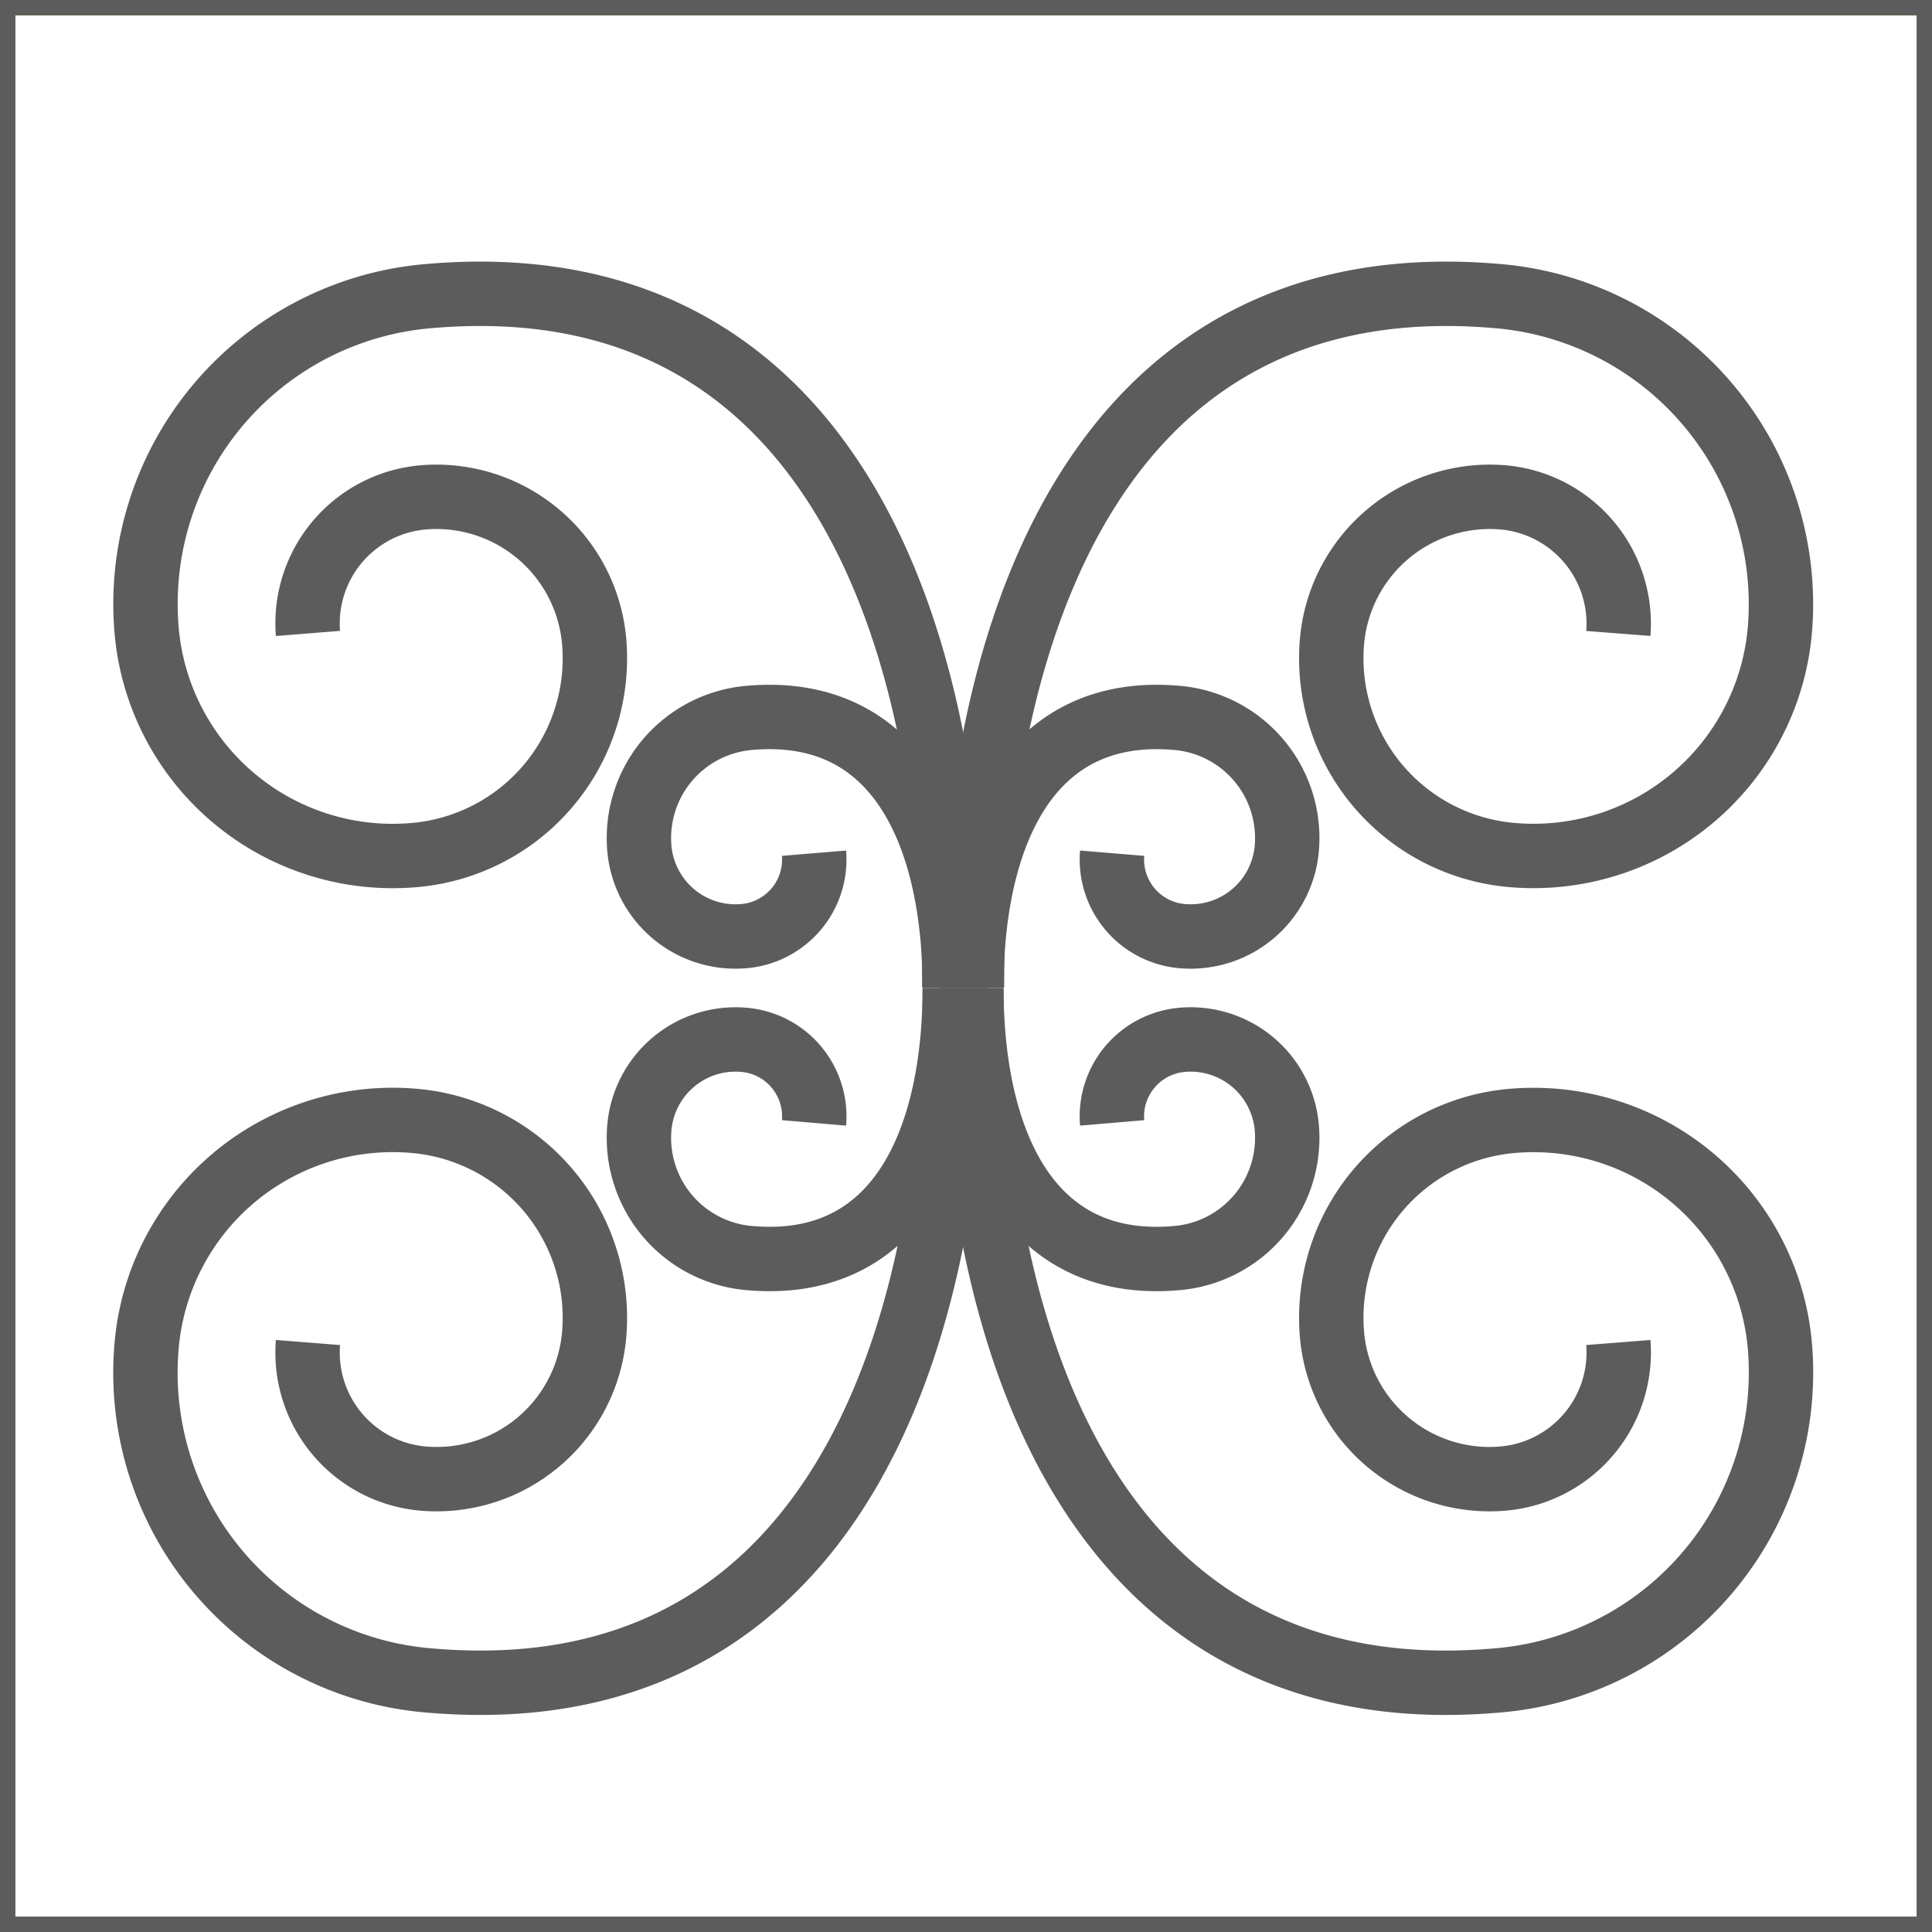
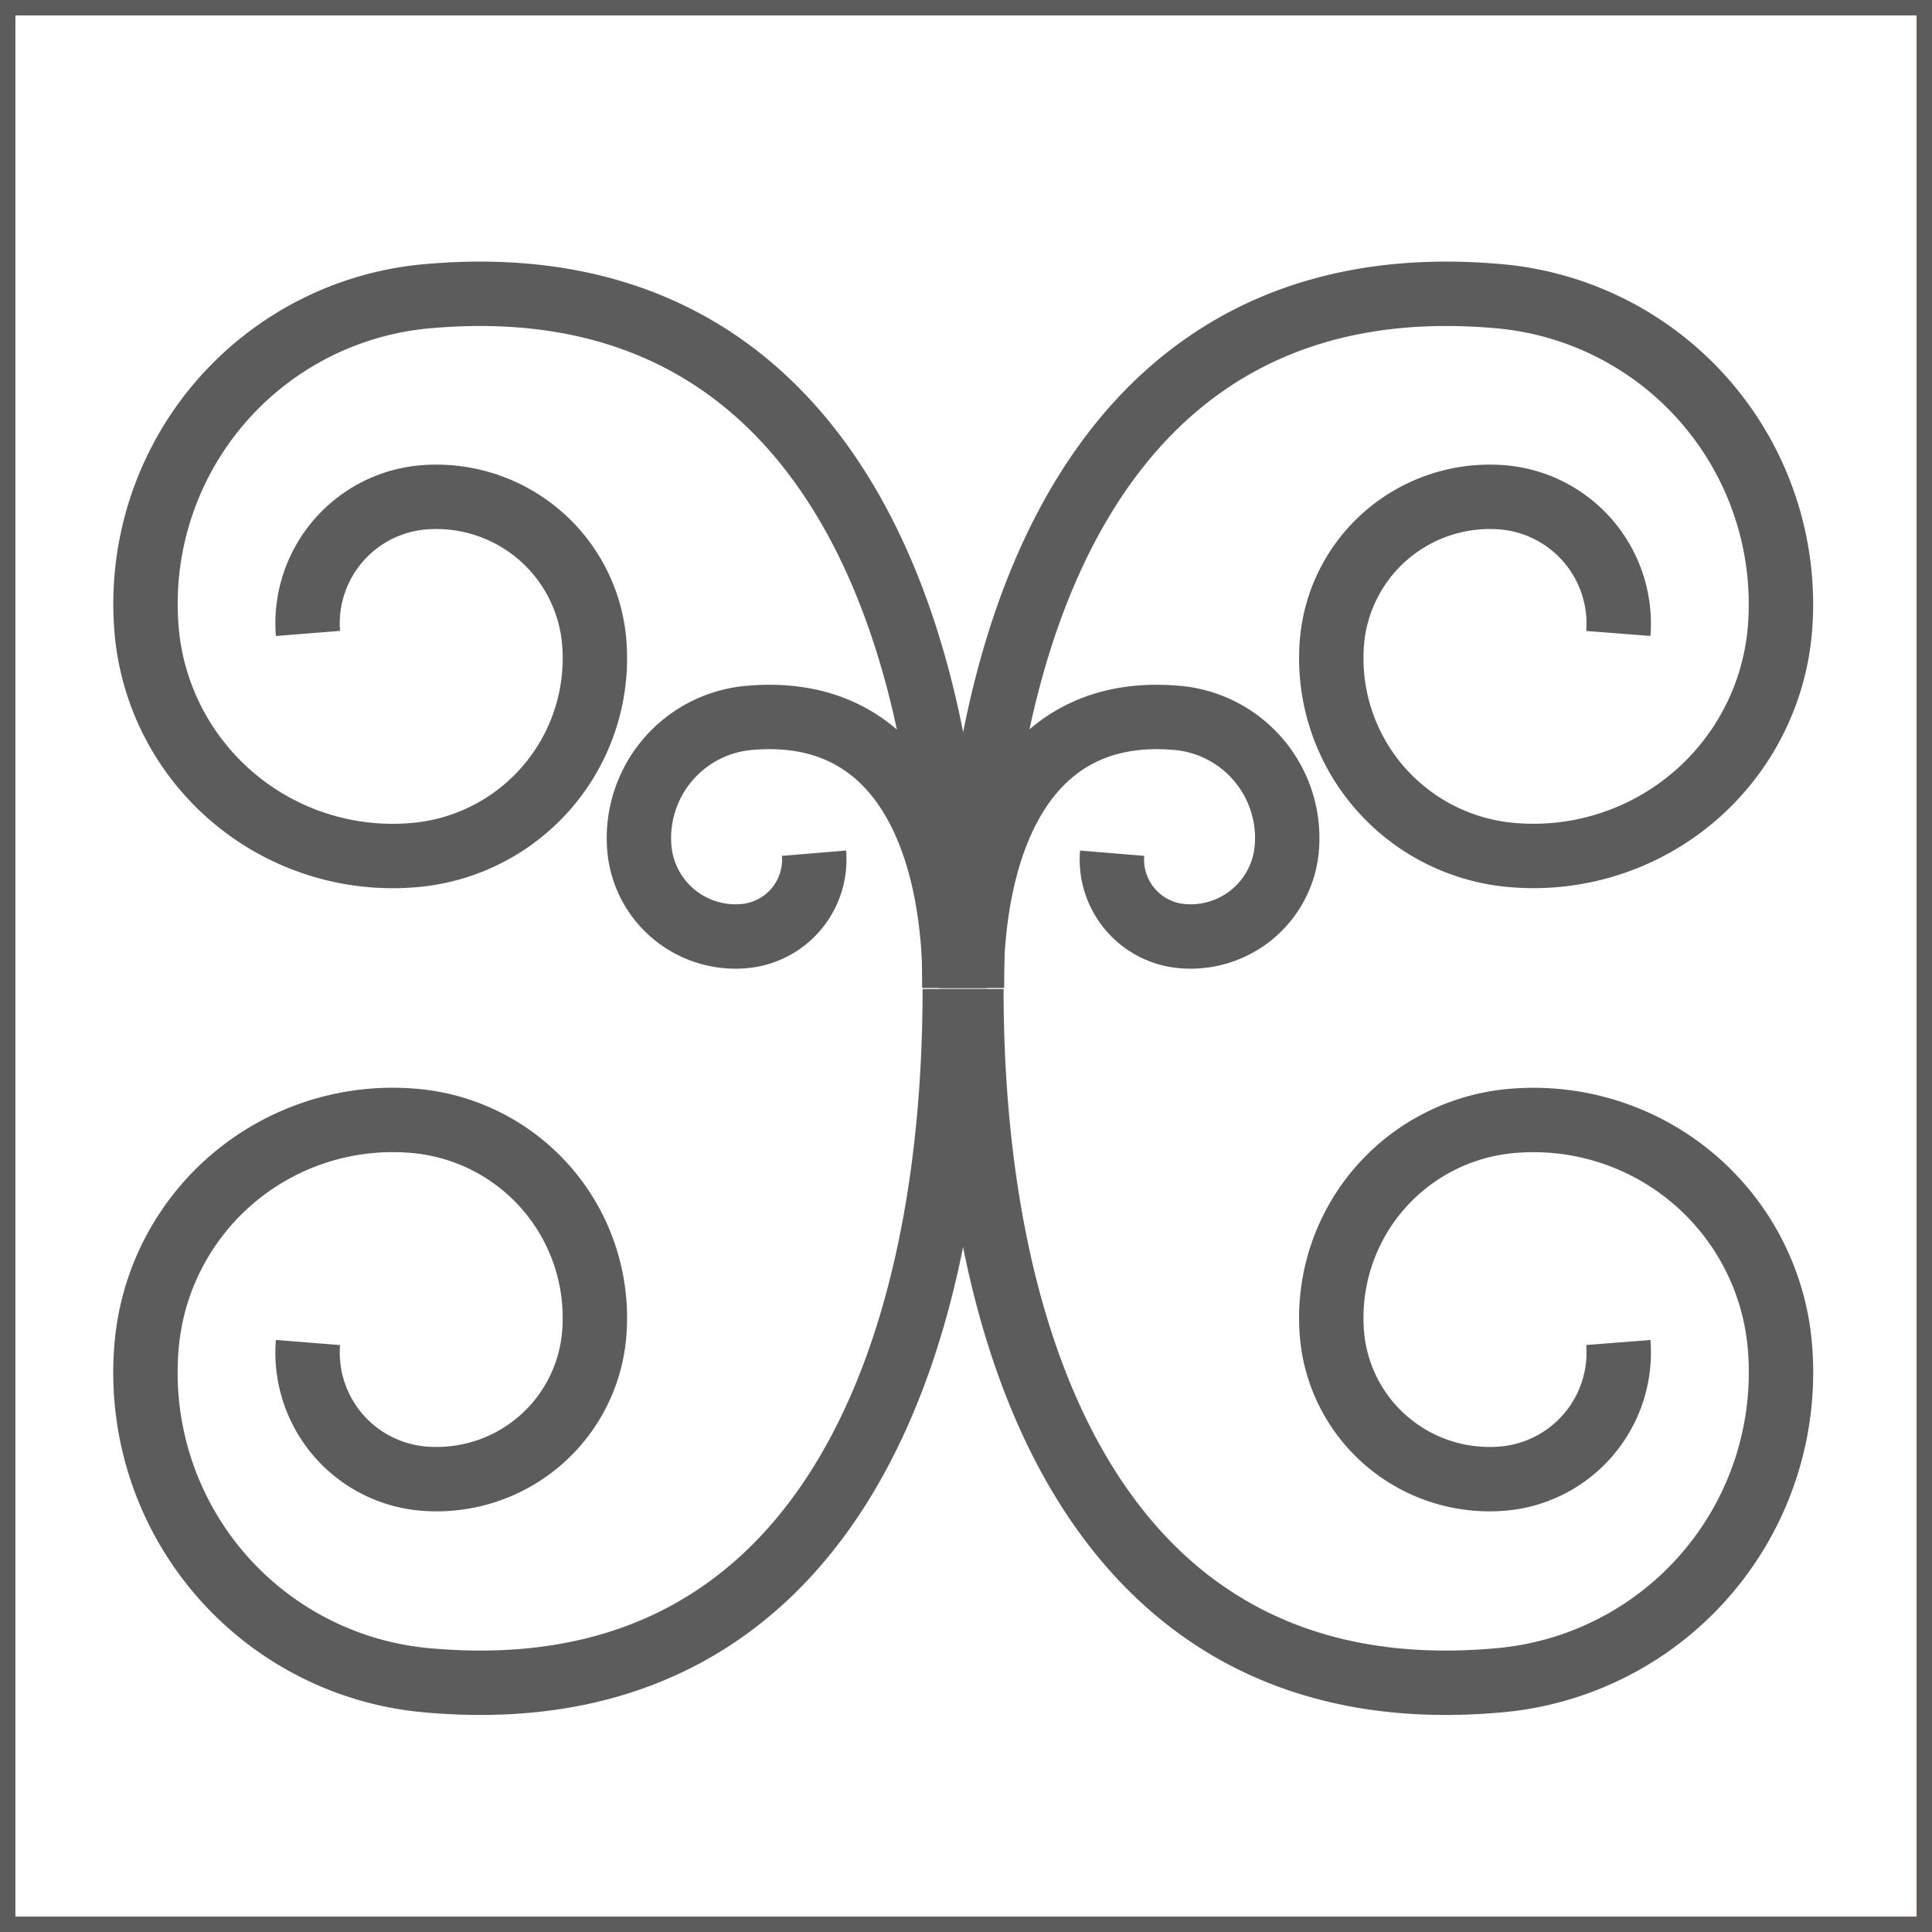
<svg xmlns="http://www.w3.org/2000/svg" id="Ebene_1" data-name="Ebene 1" viewBox="0 0 125.72 125.72">
  <defs>
    <style>.cls-1,.cls-2,.cls-3{fill:none;stroke-miterlimit:10;}.cls-1{stroke:#f29100;}.cls-2,.cls-3{stroke:#5d5c5c;}.cls-3{stroke-width:4.19px;}</style>
  </defs>
  <rect class="cls-1" x="0.5" y="0.5" width="124.72" height="124.72" />
  <rect class="cls-2" x="0.5" y="0.5" width="124.72" height="124.72" />
  <path class="cls-3" d="M316.51,227.86a8.23,8.23,0,0,1,7.56-8.86,10.31,10.31,0,0,1,11.07,9.46,12.85,12.85,0,0,1-11.82,13.83A16.07,16.07,0,0,1,306,227.52a20.1,20.1,0,0,1,18.46-21.62c25.41-2.16,34.11,20.82,34.11,45" transform="translate(-296.47 -186.64)" />
  <path class="cls-3" d="M316.51,274a8.23,8.23,0,0,0,7.56,8.86,10.29,10.29,0,0,0,11.07-9.45,12.86,12.86,0,0,0-11.82-13.84A16.07,16.07,0,0,0,306,274.34,20.09,20.09,0,0,0,324.49,296c25.41,2.16,34.11-20.82,34.11-45" transform="translate(-296.47 -186.64)" />
  <path class="cls-3" d="M349.44,242.16a5,5,0,0,1-4.61,5.4,6.28,6.28,0,0,1-6.76-5.77,7.85,7.85,0,0,1,7.21-8.44c9.92-.84,13.32,8.13,13.32,17.58" transform="translate(-296.47 -186.64)" />
-   <path class="cls-3" d="M349.44,259.71a5,5,0,0,0-4.61-5.41,6.28,6.28,0,0,0-6.76,5.77,7.85,7.85,0,0,0,7.21,8.44c9.92.85,13.32-8.12,13.32-17.58" transform="translate(-296.47 -186.64)" />
  <path class="cls-3" d="M401.78,227.86a8.25,8.25,0,0,0-7.57-8.86,10.31,10.31,0,0,0-11.07,9.46A12.85,12.85,0,0,0,395,242.29a16.09,16.09,0,0,0,17.3-14.77,20.12,20.12,0,0,0-18.47-21.62c-25.41-2.16-34.11,20.82-34.11,45" transform="translate(-296.47 -186.64)" />
  <path class="cls-3" d="M401.78,274a8.24,8.24,0,0,1-7.57,8.86,10.29,10.29,0,0,1-11.07-9.45A12.86,12.86,0,0,1,395,259.57a16.09,16.09,0,0,1,17.3,14.77A20.11,20.11,0,0,1,393.79,296c-25.41,2.16-34.11-20.82-34.11-45" transform="translate(-296.47 -186.64)" />
  <path class="cls-3" d="M368.84,242.16a5,5,0,0,0,4.61,5.4,6.28,6.28,0,0,0,6.76-5.77,7.85,7.85,0,0,0-7.21-8.44c-9.92-.84-13.32,8.13-13.32,17.58" transform="translate(-296.47 -186.64)" />
-   <path class="cls-3" d="M368.84,259.71a5,5,0,0,1,4.61-5.41,6.28,6.28,0,0,1,6.76,5.77,7.85,7.85,0,0,1-7.21,8.44c-9.92.85-13.32-8.12-13.32-17.58" transform="translate(-296.47 -186.64)" />
</svg>